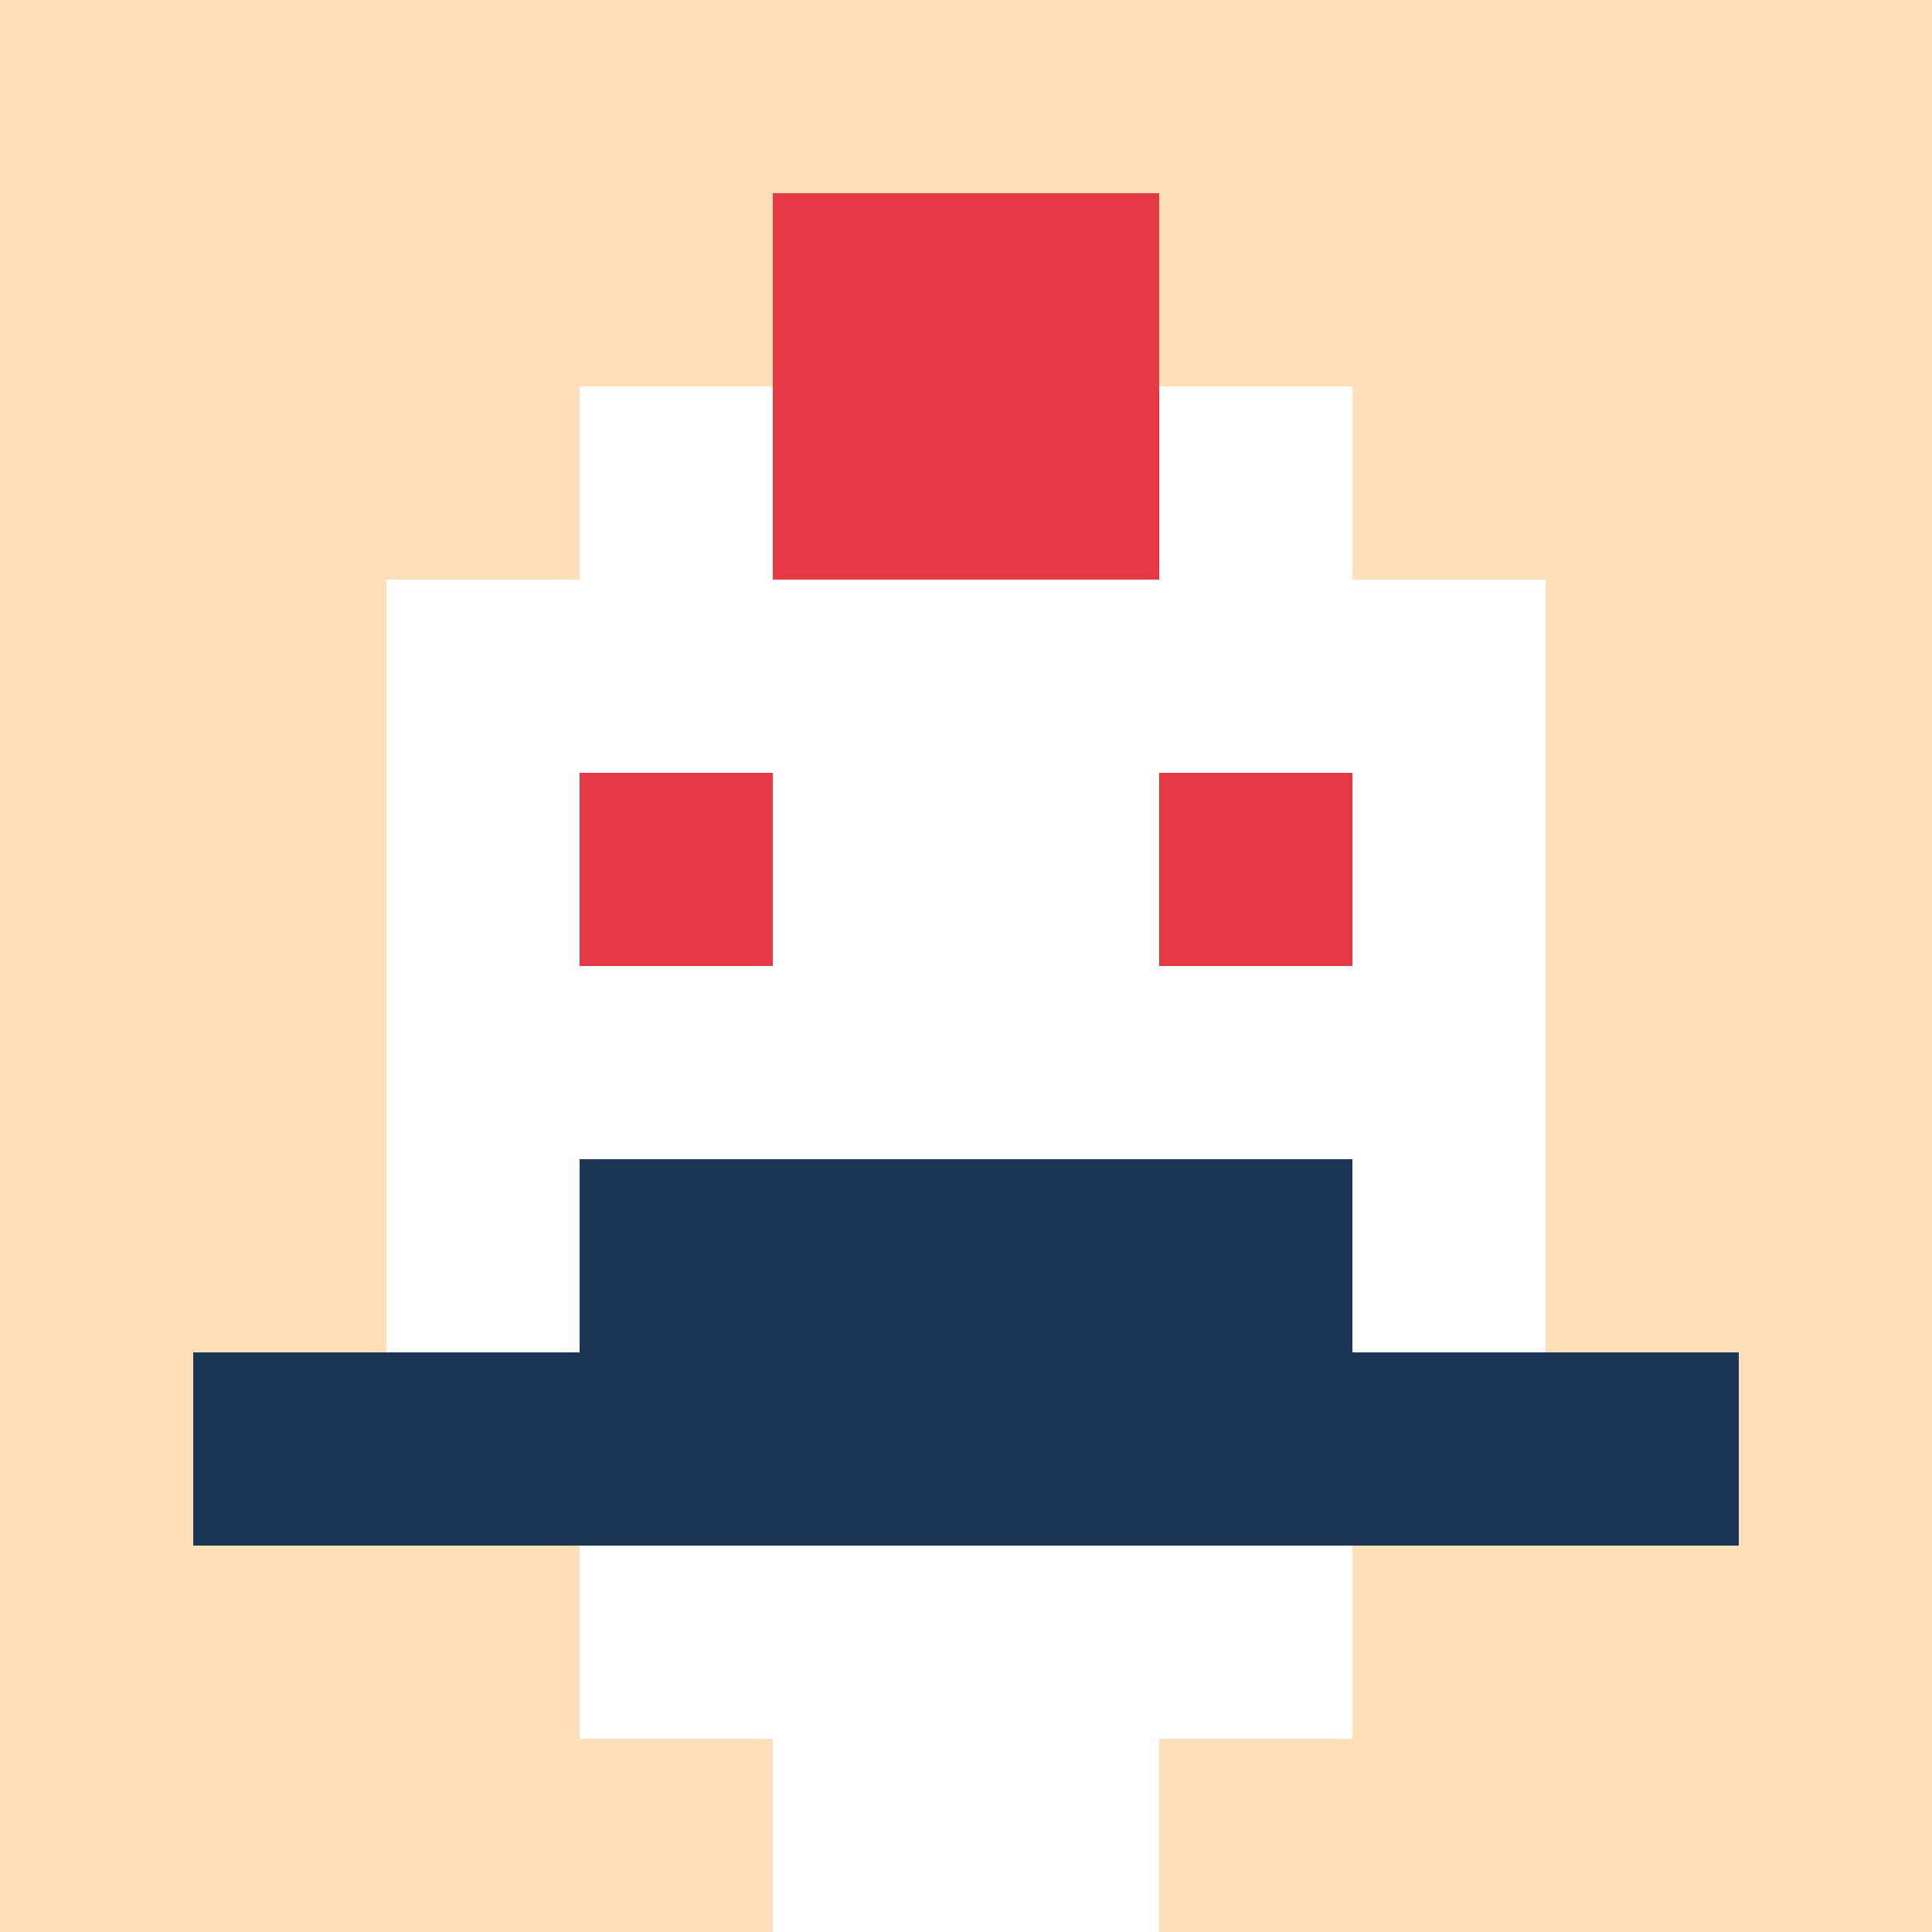
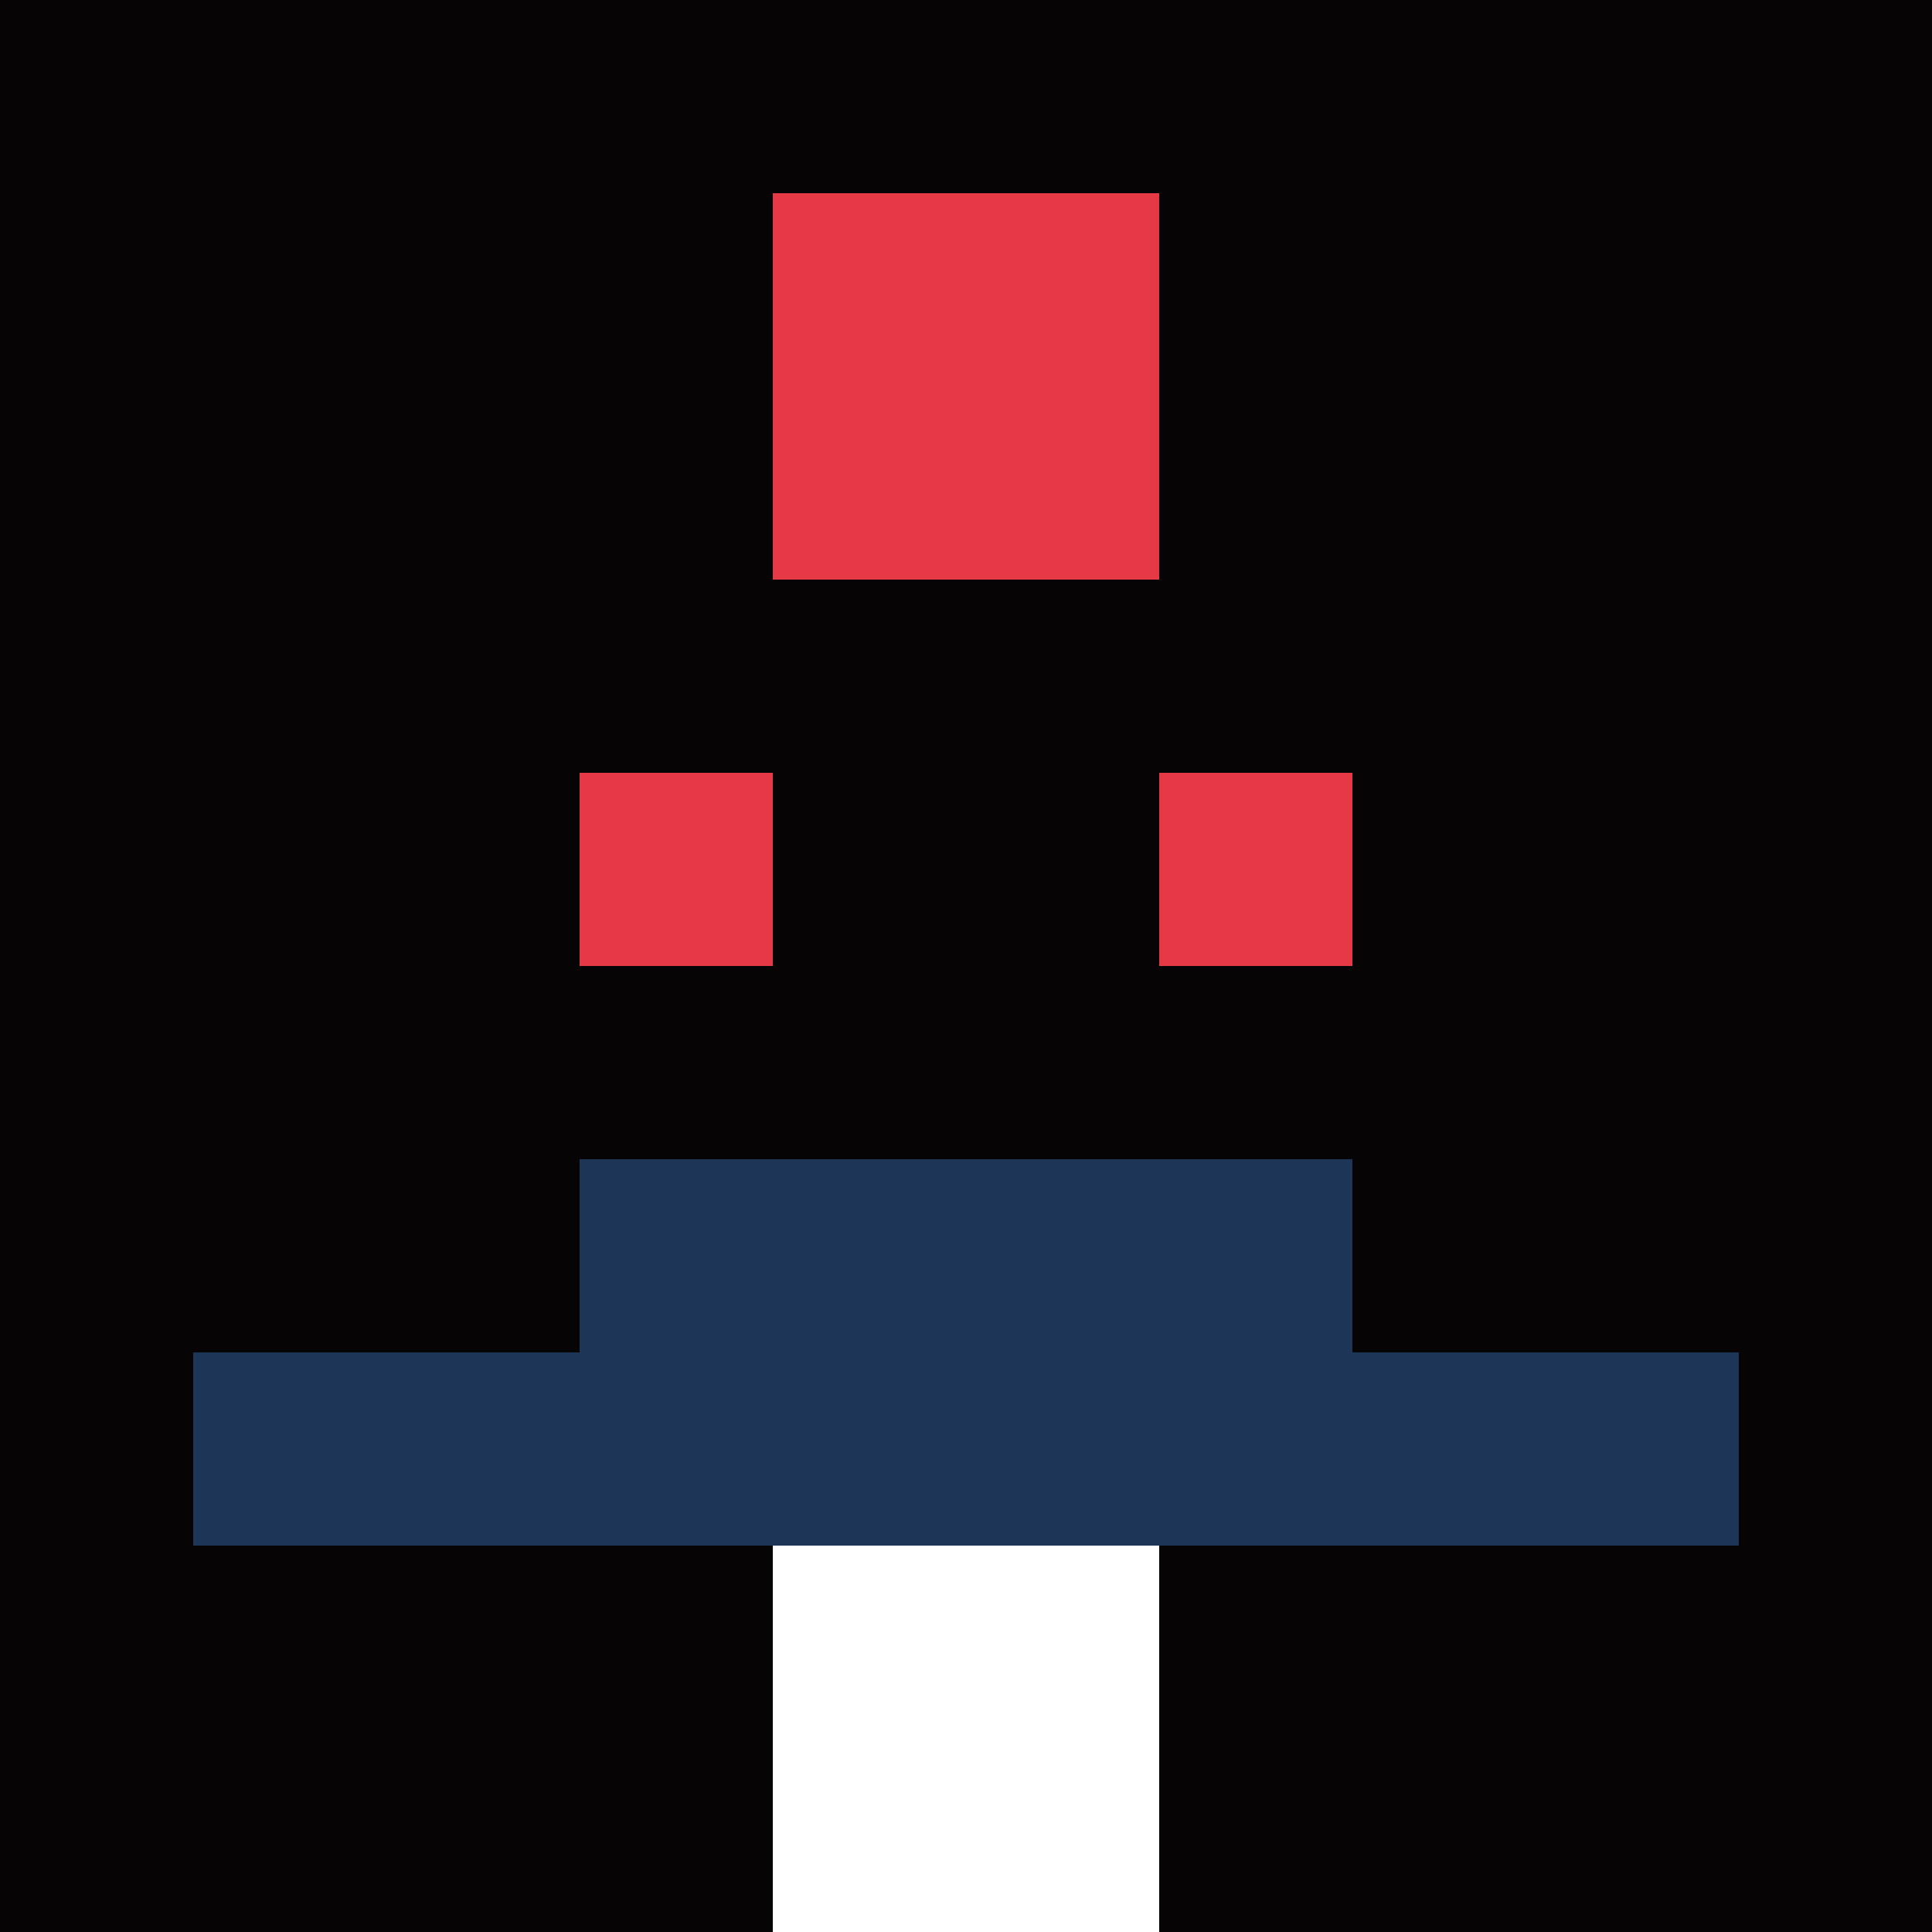
<svg xmlns="http://www.w3.org/2000/svg" version="1.1" width="600" height="600" viewBox="0 0 123 123">
  <title>'goose-pfp-punk' by Dmitri Cherniak</title>
  <desc>The Goose Is Loose</desc>
  <rect width="100%" height="100%" fill="#060404" />
  <g>
    <g id="0-0">
-       <rect x="0" y="0" height="123" width="123" fill="#FFDFBA" />
      <g>
-         <rect id="0-0-3-2-4-7" x="36.9" y="24.6" width="49.2" height="86.1" fill="#FFFFFF" />
-         <rect id="0-0-2-3-6-5" x="24.6" y="36.9" width="73.8" height="61.5" fill="#FFFFFF" />
        <rect id="0-0-4-8-2-2" x="49.2" y="98.4" width="24.6" height="24.6" fill="#FFFFFF" />
        <rect id="0-0-1-7-8-1" x="12.3" y="86.1" width="98.4" height="12.3" fill="#1D3557" />
        <rect id="0-0-3-6-4-2" x="36.9" y="73.8" width="49.2" height="24.6" fill="#1D3557" />
        <rect id="0-0-3-4-1-1" x="36.9" y="49.2" width="12.3" height="12.3" fill="#E63946" />
        <rect id="0-0-6-4-1-1" x="73.8" y="49.2" width="12.3" height="12.3" fill="#E63946" />
        <rect id="0-0-4-1-2-2" x="49.2" y="12.3" width="24.6" height="24.6" fill="#E63946" />
      </g>
    </g>
  </g>
</svg>